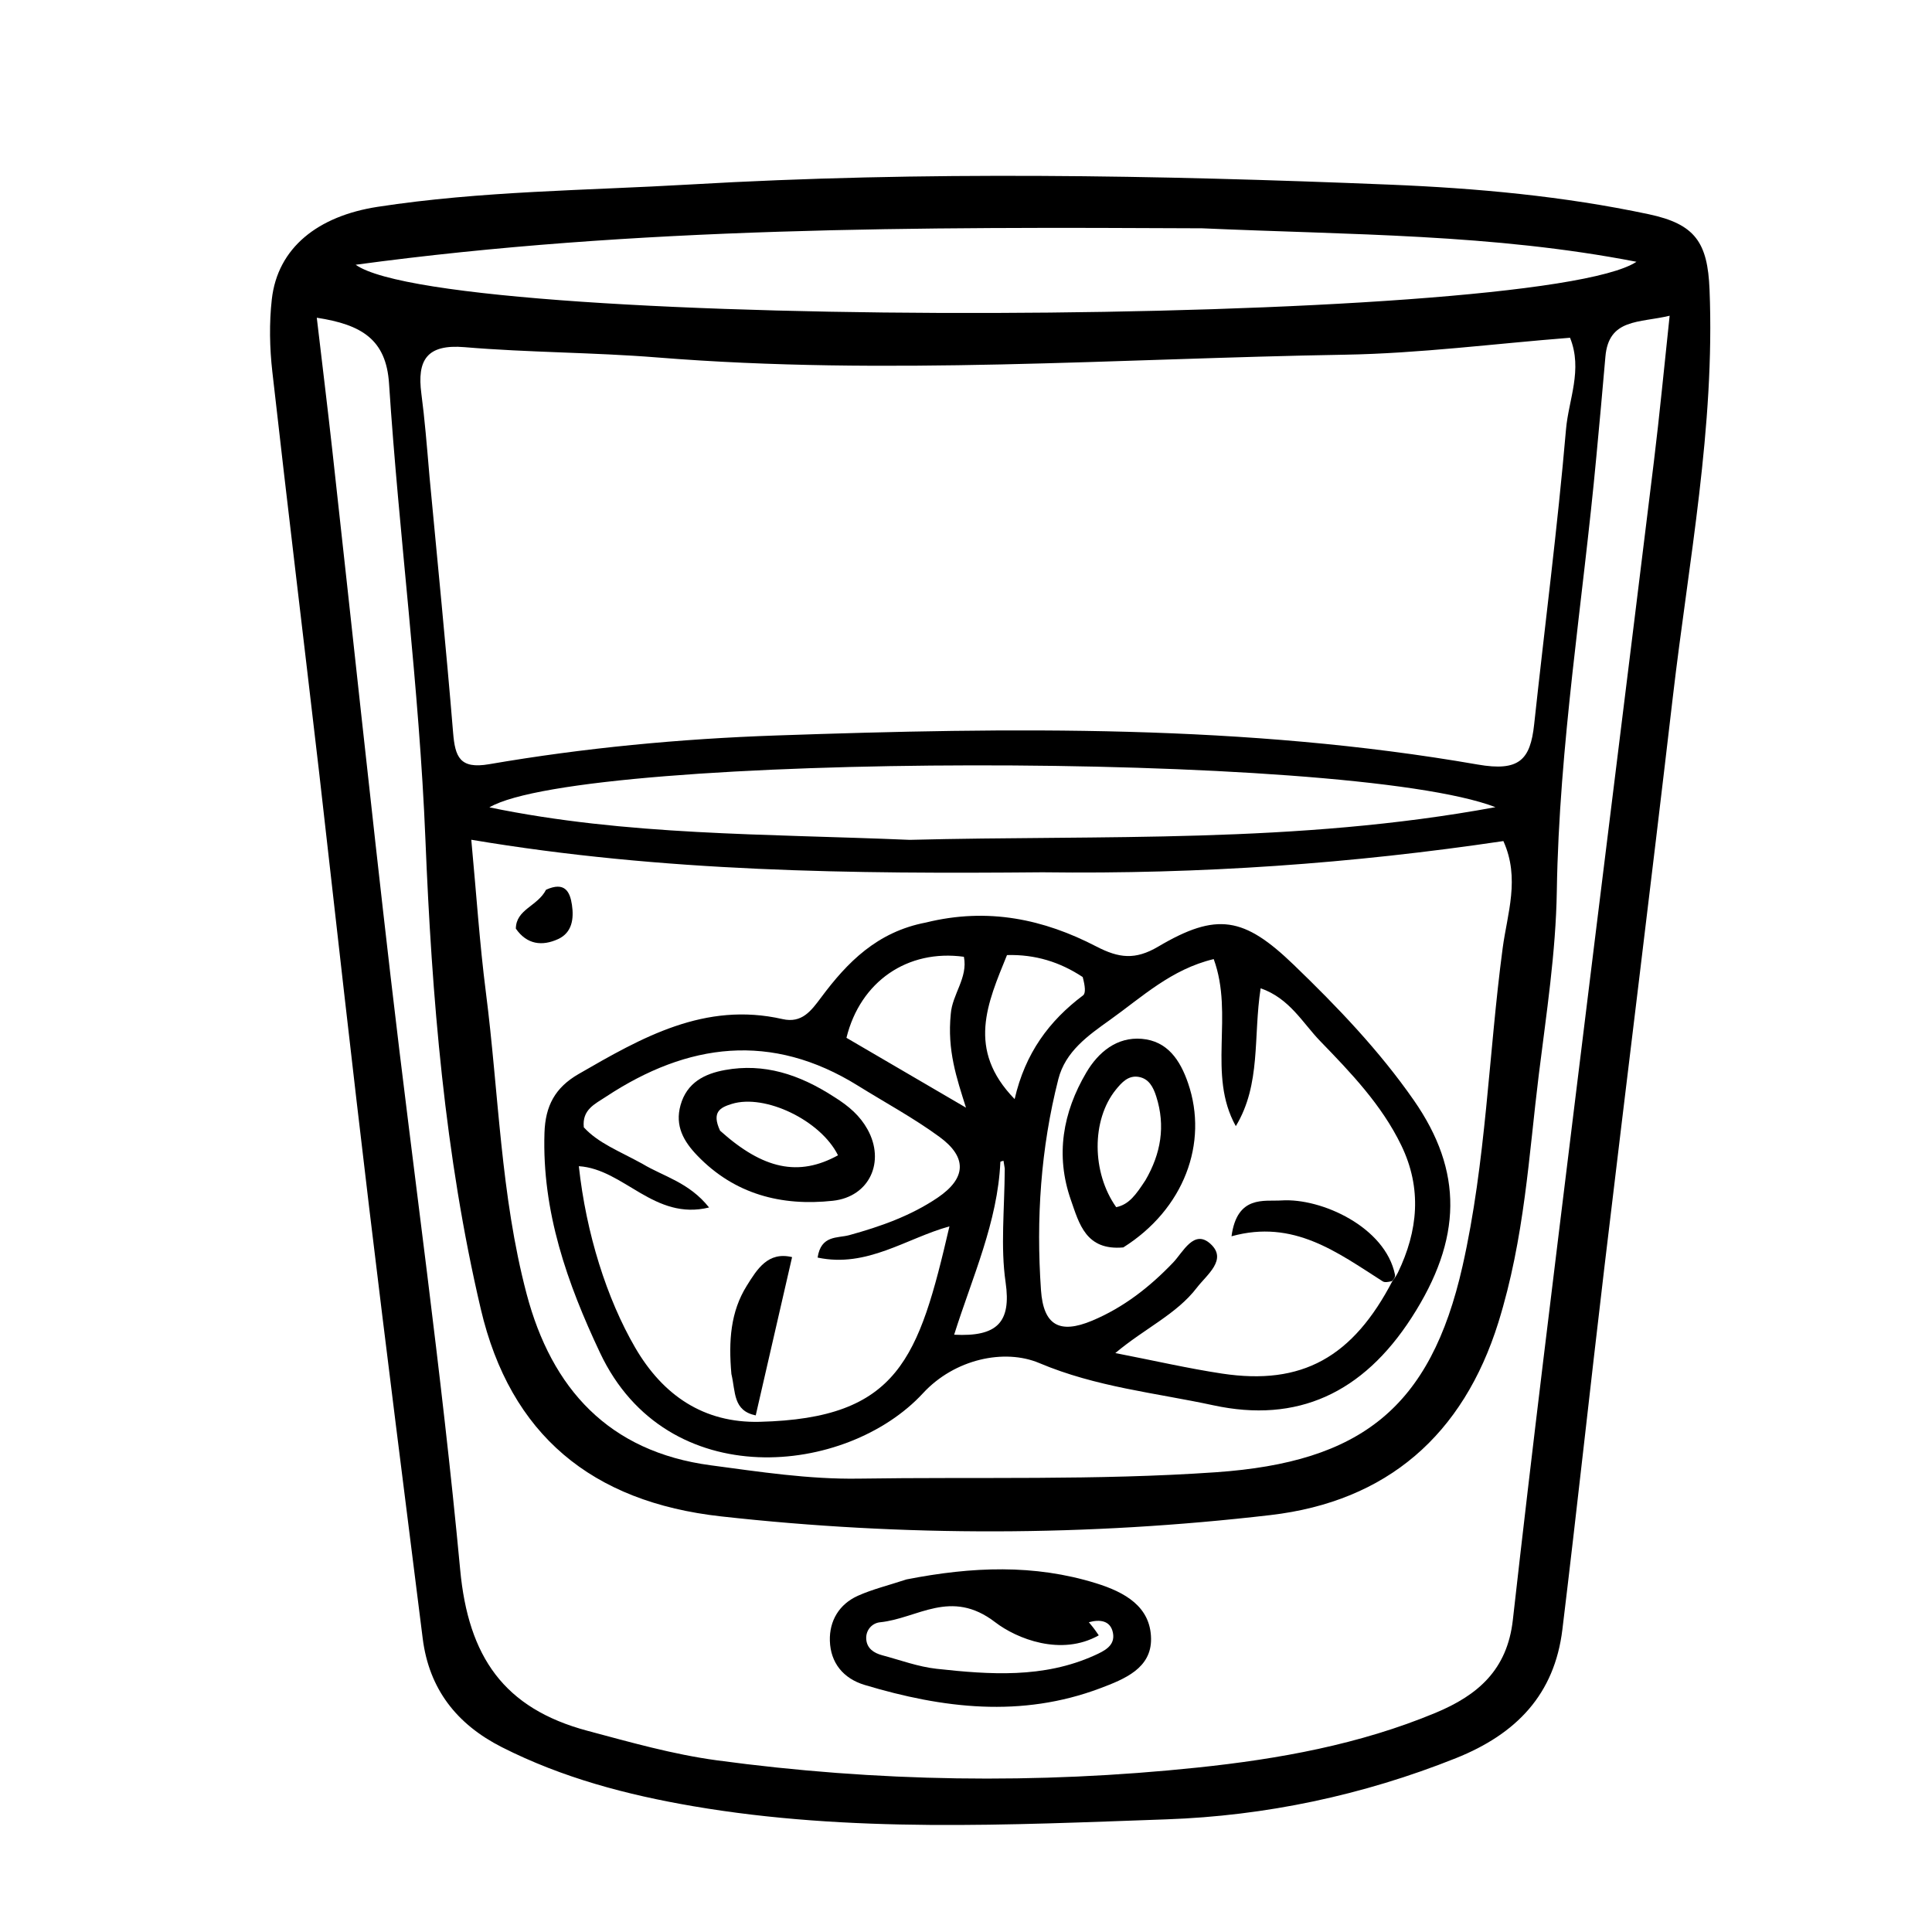
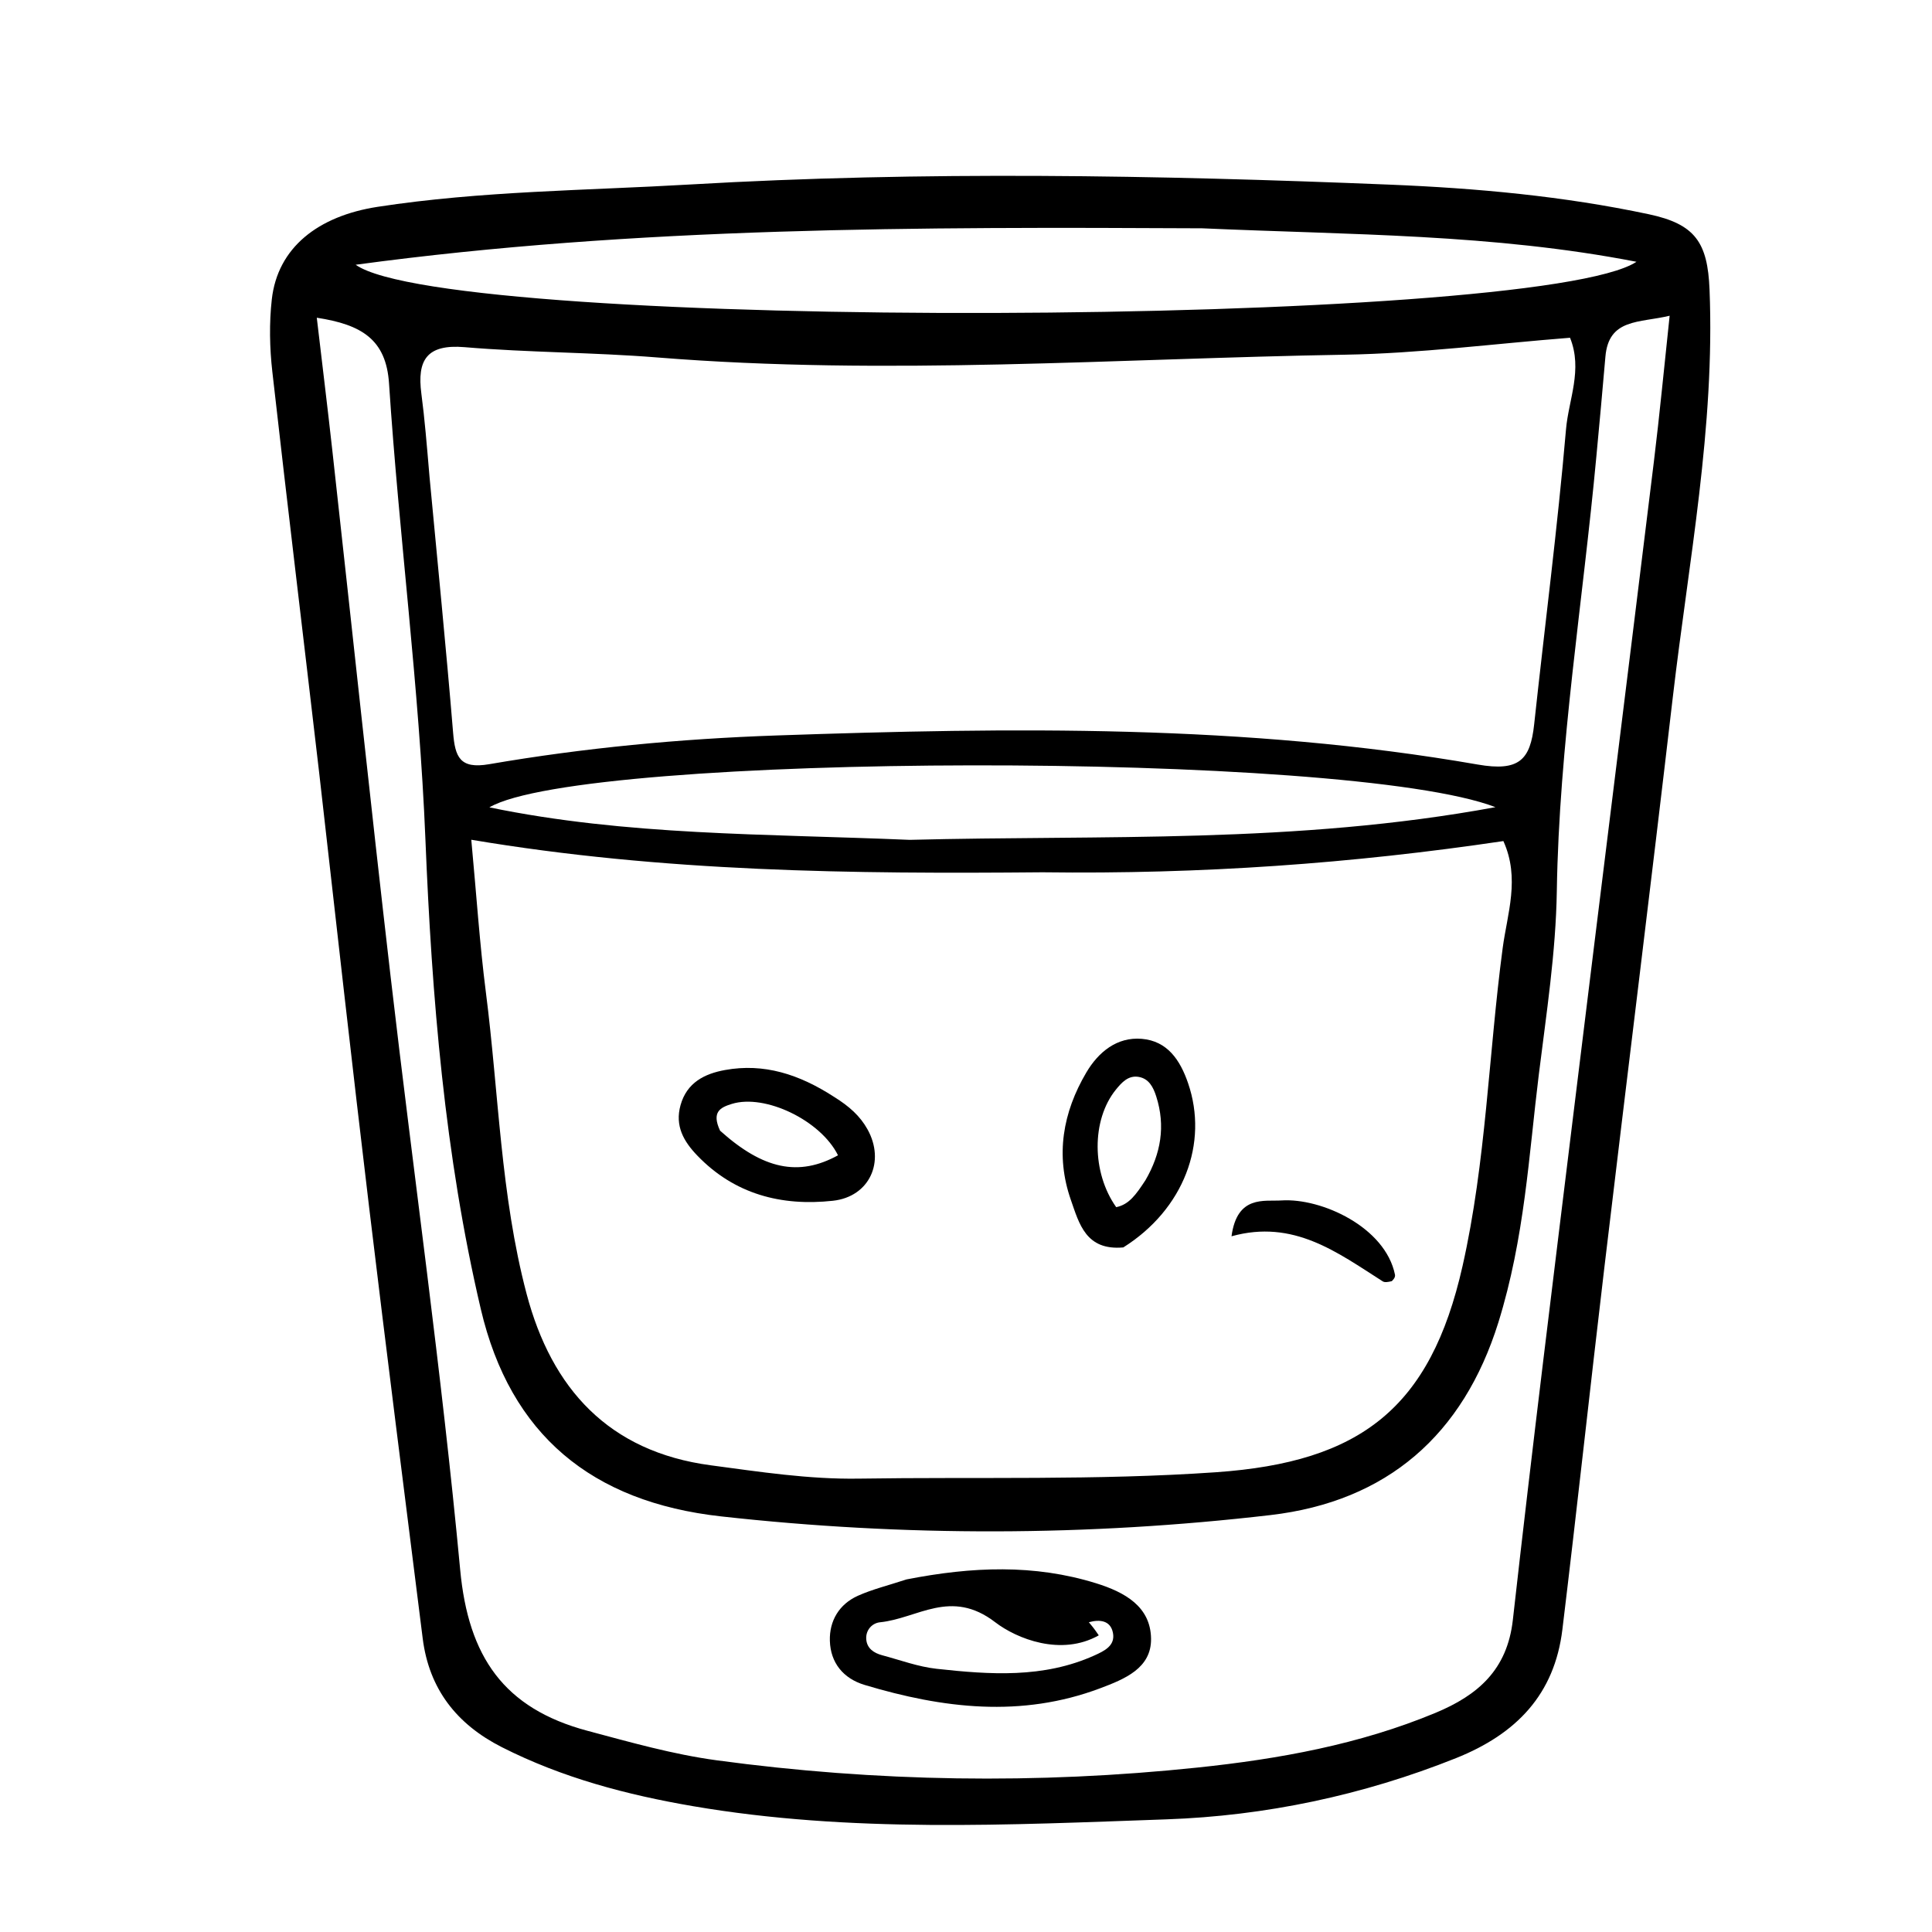
<svg xmlns="http://www.w3.org/2000/svg" version="1.1" id="Layer_1" x="0px" y="0px" width="100%" viewBox="0 0 240 240" enable-background="new 0 0 240 240" xml:space="preserve">
  <path fill="#000000" opacity="1" stroke="none" d=" M39.664,96.132   C37.694,79.179 35.693,62.682 33.829,46.17   C33.495,43.208 33.432,40.149 33.764,37.192   C34.484,30.77 39.499,26.831 46.925,25.691   C59.799,23.715 72.796,23.671 85.739,22.917   C114.699,21.231 143.686,21.755 172.648,22.937   C183.432,23.377 194.225,24.36 204.824,26.615   C210.583,27.84 212.13,30.116 212.365,35.971   C213.053,53.044 209.768,69.751 207.806,86.577   C205.055,110.175 202.117,133.752 199.313,157.344   C197.528,172.363 195.907,187.402 194.086,202.416   C193.107,210.489 188.378,215.398 180.869,218.402   C169.286,223.034 157.148,225.576 144.921,226.005   C125.325,226.692 105.618,227.711 86.095,224.37   C77.865,222.961 69.852,220.848 62.346,217.042   C56.729,214.194 53.3,209.818 52.509,203.527   C50.271,185.717 48.005,167.91 45.868,150.088   C43.731,132.261 41.737,114.418 39.664,96.132  M53.358,59.247   C54.35,69.835 55.413,80.417 56.286,91.014   C56.534,94.024 57.108,95.561 60.764,94.932   C72.566,92.902 84.461,91.777 96.458,91.362   C125.603,90.355 154.726,89.955 183.572,94.974   C188.724,95.87 190.103,94.392 190.578,89.988   C191.896,77.767 193.481,65.57 194.536,53.327   C194.852,49.654 196.639,45.919 195.035,41.957   C185.596,42.698 176.335,43.905 167.057,44.062   C138.595,44.543 110.135,46.691 81.654,44.405   C73.694,43.765 65.678,43.8 57.721,43.127   C52.997,42.728 51.795,44.743 52.344,48.908   C52.756,52.037 53.013,55.186 53.358,59.247  M186.133,164.279   C181.762,178.257 172.308,186.522 157.81,188.21   C135.096,190.854 112.321,190.9 89.569,188.371   C73.498,186.585 63.389,178.22 59.73,162.629   C55.235,143.48 53.642,123.867 52.848,104.299   C52.077,85.327 49.567,66.543 48.327,47.639   C47.969,42.176 44.937,40.326 39.352,39.468   C40.025,45.199 40.681,50.525 41.272,55.858   C43.689,77.657 45.991,99.469 48.516,121.255   C51.366,145.84 54.861,170.362 57.165,194.996   C58.175,205.796 62.575,212.232 72.998,215.011   C78.305,216.426 83.575,217.932 89.015,218.669   C108.892,221.363 128.837,221.662 148.767,219.571   C158.852,218.513 168.858,216.715 178.331,212.773   C183.565,210.594 187.233,207.453 187.931,201.237   C190.34,179.78 193.01,158.353 195.634,136.921   C198.884,110.379 202.205,83.846 205.456,57.304   C206.173,51.455 206.726,45.587 207.409,39.222   C203.62,40.133 199.832,39.532 199.428,44.325   C199.079,48.464 198.686,52.6 198.303,56.736   C196.636,74.719 193.675,92.57 193.393,110.702   C193.274,118.318 192.092,125.932 191.153,133.517   C189.908,143.566 189.403,153.744 186.133,164.279  M129.501,108.359   C105.953,108.57 82.426,108.338 58.545,104.316   C59.185,111.142 59.583,117.227 60.357,123.264   C61.959,135.76 62.179,148.462 65.412,160.714   C68.527,172.52 75.634,180.337 88.283,182.023   C94.377,182.835 100.458,183.776 106.645,183.681   C121.446,183.454 136.238,183.915 151.05,182.887   C169.037,181.638 177.699,174.905 181.678,157.293   C184.613,144.299 184.915,130.948 186.666,117.79   C187.237,113.496 188.854,109.116 186.755,104.481   C167.984,107.269 149.293,108.613 129.501,108.359  M149.343,28.361   C114.206,28.186 79.077,28.164 44.182,32.888   C55.852,41.194 190.938,40.674 203.289,32.52   C185.405,29.045 167.805,29.182 149.343,28.361  M113,104.33   C136.904,103.713 160.92,104.858 185.771,100.269   C167.437,93.201 72.425,93.48 60.792,100.293   C77.858,103.82 95.006,103.566 113,104.33  z" />
  <path fill="#000000" opacity="1" stroke="none" d=" M112.611,196.201   C120.767,194.604 128.472,194.295 136.143,196.674   C139.723,197.784 142.933,199.563 142.988,203.559   C143.04,207.238 139.703,208.581 136.669,209.723   C126.859,213.416 117.114,212.225 107.408,209.309   C104.747,208.509 103.169,206.552 103.089,203.826   C103.015,201.354 104.241,199.276 106.573,198.231   C108.374,197.425 110.324,196.952 112.611,196.201  M136.493,203.148   C131.818,205.787 126.294,203.567 123.629,201.52   C118.11,197.281 113.995,201.056 109.322,201.525   C108.351,201.622 107.512,202.485 107.61,203.653   C107.705,204.787 108.569,205.349 109.586,205.621   C111.831,206.219 114.055,207.053 116.341,207.303   C122.963,208.029 129.61,208.504 135.949,205.646   C137.196,205.084 138.566,204.428 138.253,202.833   C137.952,201.297 136.627,201.141 135.263,201.52   C135.585,201.901 135.906,202.281 136.493,203.148  z" />
-   <path fill="#000000" opacity="1" stroke="none" d=" M115.013,114.601   C122.761,112.685 129.698,114.209 136.176,117.568   C139.007,119.036 141.024,119.275 143.877,117.591   C151.166,113.288 154.535,113.896 160.722,119.86   C166.127,125.07 171.318,130.486 175.622,136.666   C181.778,145.504 181.659,153.911 175.358,163.675   C169.287,173.082 161.143,176.818 150.736,174.573   C143.506,173.014 136.189,172.315 129.106,169.326   C124.763,167.493 118.58,168.822 114.66,173.068   C105.21,183.301 82.87,185.695 74.542,168.058   C70.467,159.428 67.321,150.521 67.637,140.72   C67.745,137.388 68.938,135.116 71.873,133.421   C79.735,128.881 87.55,124.398 97.208,126.595   C99.608,127.14 100.744,125.597 102.013,123.894   C105.243,119.557 108.952,115.758 115.013,114.601  M173.642,158.11   C176.16,152.897 176.662,147.625 174.071,142.277   C171.637,137.252 167.831,133.282 164.009,129.339   C161.806,127.066 160.212,124.029 156.602,122.768   C155.666,128.792 156.678,134.668 153.517,139.894   C149.935,133.465 153.323,126.128 150.772,119.142   C145.493,120.404 141.861,123.862 137.883,126.697   C135.152,128.644 132.347,130.616 131.47,134.057   C129.279,142.658 128.698,151.428 129.315,160.266   C129.618,164.611 131.595,165.766 135.673,164.057   C139.564,162.426 142.813,159.889 145.731,156.838   C146.971,155.541 148.318,152.64 150.376,154.522   C152.512,156.474 149.915,158.347 148.678,159.962   C146.143,163.271 142.224,164.994 138.549,168.082   C143.457,169.037 147.607,169.996 151.805,170.631   C161.729,172.13 168.064,168.636 173.042,159.001   C173.042,159.001 173.349,158.708 173.642,158.11  M79.82,144.583   C82.421,146.151 85.59,146.865 88.083,149.998   C81.262,151.669 77.518,145.227 71.905,144.869   C72.816,153.246 75.374,161.325 78.898,167.395   C82.352,173.344 87.43,176.793 94.364,176.623   C111.664,176.198 114.127,168.746 117.943,152.345   C112.586,153.82 107.707,157.528 101.566,156.22   C101.99,153.397 104.048,153.833 105.499,153.434   C109.373,152.368 113.146,151.035 116.479,148.778   C120.033,146.372 120.178,143.772 116.712,141.233   C113.504,138.883 109.971,136.977 106.584,134.871   C95.832,128.184 85.438,129.534 75.27,136.243   C73.895,137.15 72.288,137.85 72.523,140.042   C74.347,142.022 76.871,142.957 79.82,144.583  M118.108,125.962   C118.285,123.514 120.261,121.463 119.739,118.855   C112.746,117.893 106.875,121.914 105.149,128.921   C110.014,131.764 114.917,134.628 119.998,137.597   C118.831,133.901 117.654,130.478 118.108,125.962  M134.497,121.371   C131.676,119.508 128.608,118.545 125.093,118.642   C122.682,124.596 120.03,130.362 126.042,136.533   C127.357,130.809 130.338,126.81 134.539,123.651   C134.903,123.377 134.792,122.47 134.497,121.371  M124.815,145.164   C124.763,144.841 124.711,144.517 124.659,144.194   C124.524,144.24 124.271,144.28 124.269,144.332   C123.935,151.824 120.781,158.647 118.528,165.802   C123.857,166.081 125.644,164.282 124.919,159.289   C124.28,154.884 124.783,150.312 124.815,145.164  z" />
-   <path fill="#000000" opacity="1" stroke="none" d=" M67.831,110.528   C70.169,109.47 70.807,110.778 71.048,112.4   C71.303,114.117 71.081,115.861 69.313,116.664   C67.354,117.555 65.462,117.35 64.081,115.361   C64.103,112.943 66.779,112.59 67.831,110.528  z" />
  <path fill="#000000" opacity="1" stroke="none" d=" M139.54,154.959   C134.882,155.376 134.057,151.997 133.029,149.065   C131.085,143.52 132.023,138.184 134.946,133.231   C136.438,130.701 138.746,128.785 141.841,129.048   C145.01,129.318 146.598,131.664 147.592,134.569   C150.136,142.002 147.075,150.215 139.54,154.959  M142.302,146.594   C144.202,143.317 144.808,139.888 143.632,136.204   C143.257,135.029 142.716,133.999 141.458,133.777   C140.171,133.549 139.338,134.468 138.601,135.382   C135.583,139.126 135.603,145.649 138.659,149.959   C140.25,149.631 141.102,148.428 142.302,146.594  z" />
  <path fill="#000000" opacity="1" stroke="none" d=" M172.891,159.151   C172.412,159.263 172.015,159.333 171.765,159.173   C166.123,155.579 160.692,151.432 152.983,153.576   C153.673,148.43 157.061,149.263 159.183,149.124   C164.146,148.798 172.098,152.432 173.292,158.359   C173.349,158.708 173.042,159.001 172.891,159.151  z" />
  <path fill="#000000" opacity="1" stroke="none" d=" M103.612,136.258   C105.506,137.435 106.84,138.634 107.761,140.284   C109.991,144.281 108.042,148.668 103.454,149.165   C97.078,149.855 91.258,148.368 86.623,143.551   C84.921,141.781 83.822,139.862 84.537,137.292   C85.32,134.477 87.528,133.381 90.066,132.921   C94.896,132.046 99.259,133.437 103.612,136.258  M89.449,140.457   C94.813,145.275 99.221,146.196 104.1,143.516   C101.956,139.182 95.041,135.854 90.907,137.132   C89.485,137.572 88.365,138.122 89.449,140.457  z" />
-   <path fill="#000000" opacity="1" stroke="none" d=" M90.857,170.685   C90.49,166.557 90.755,162.939 92.767,159.72   C94.049,157.67 95.395,155.438 98.396,156.164   C96.869,162.813 95.379,169.298 93.879,175.826   C91.041,175.24 91.391,172.928 90.857,170.685  z" />
</svg>